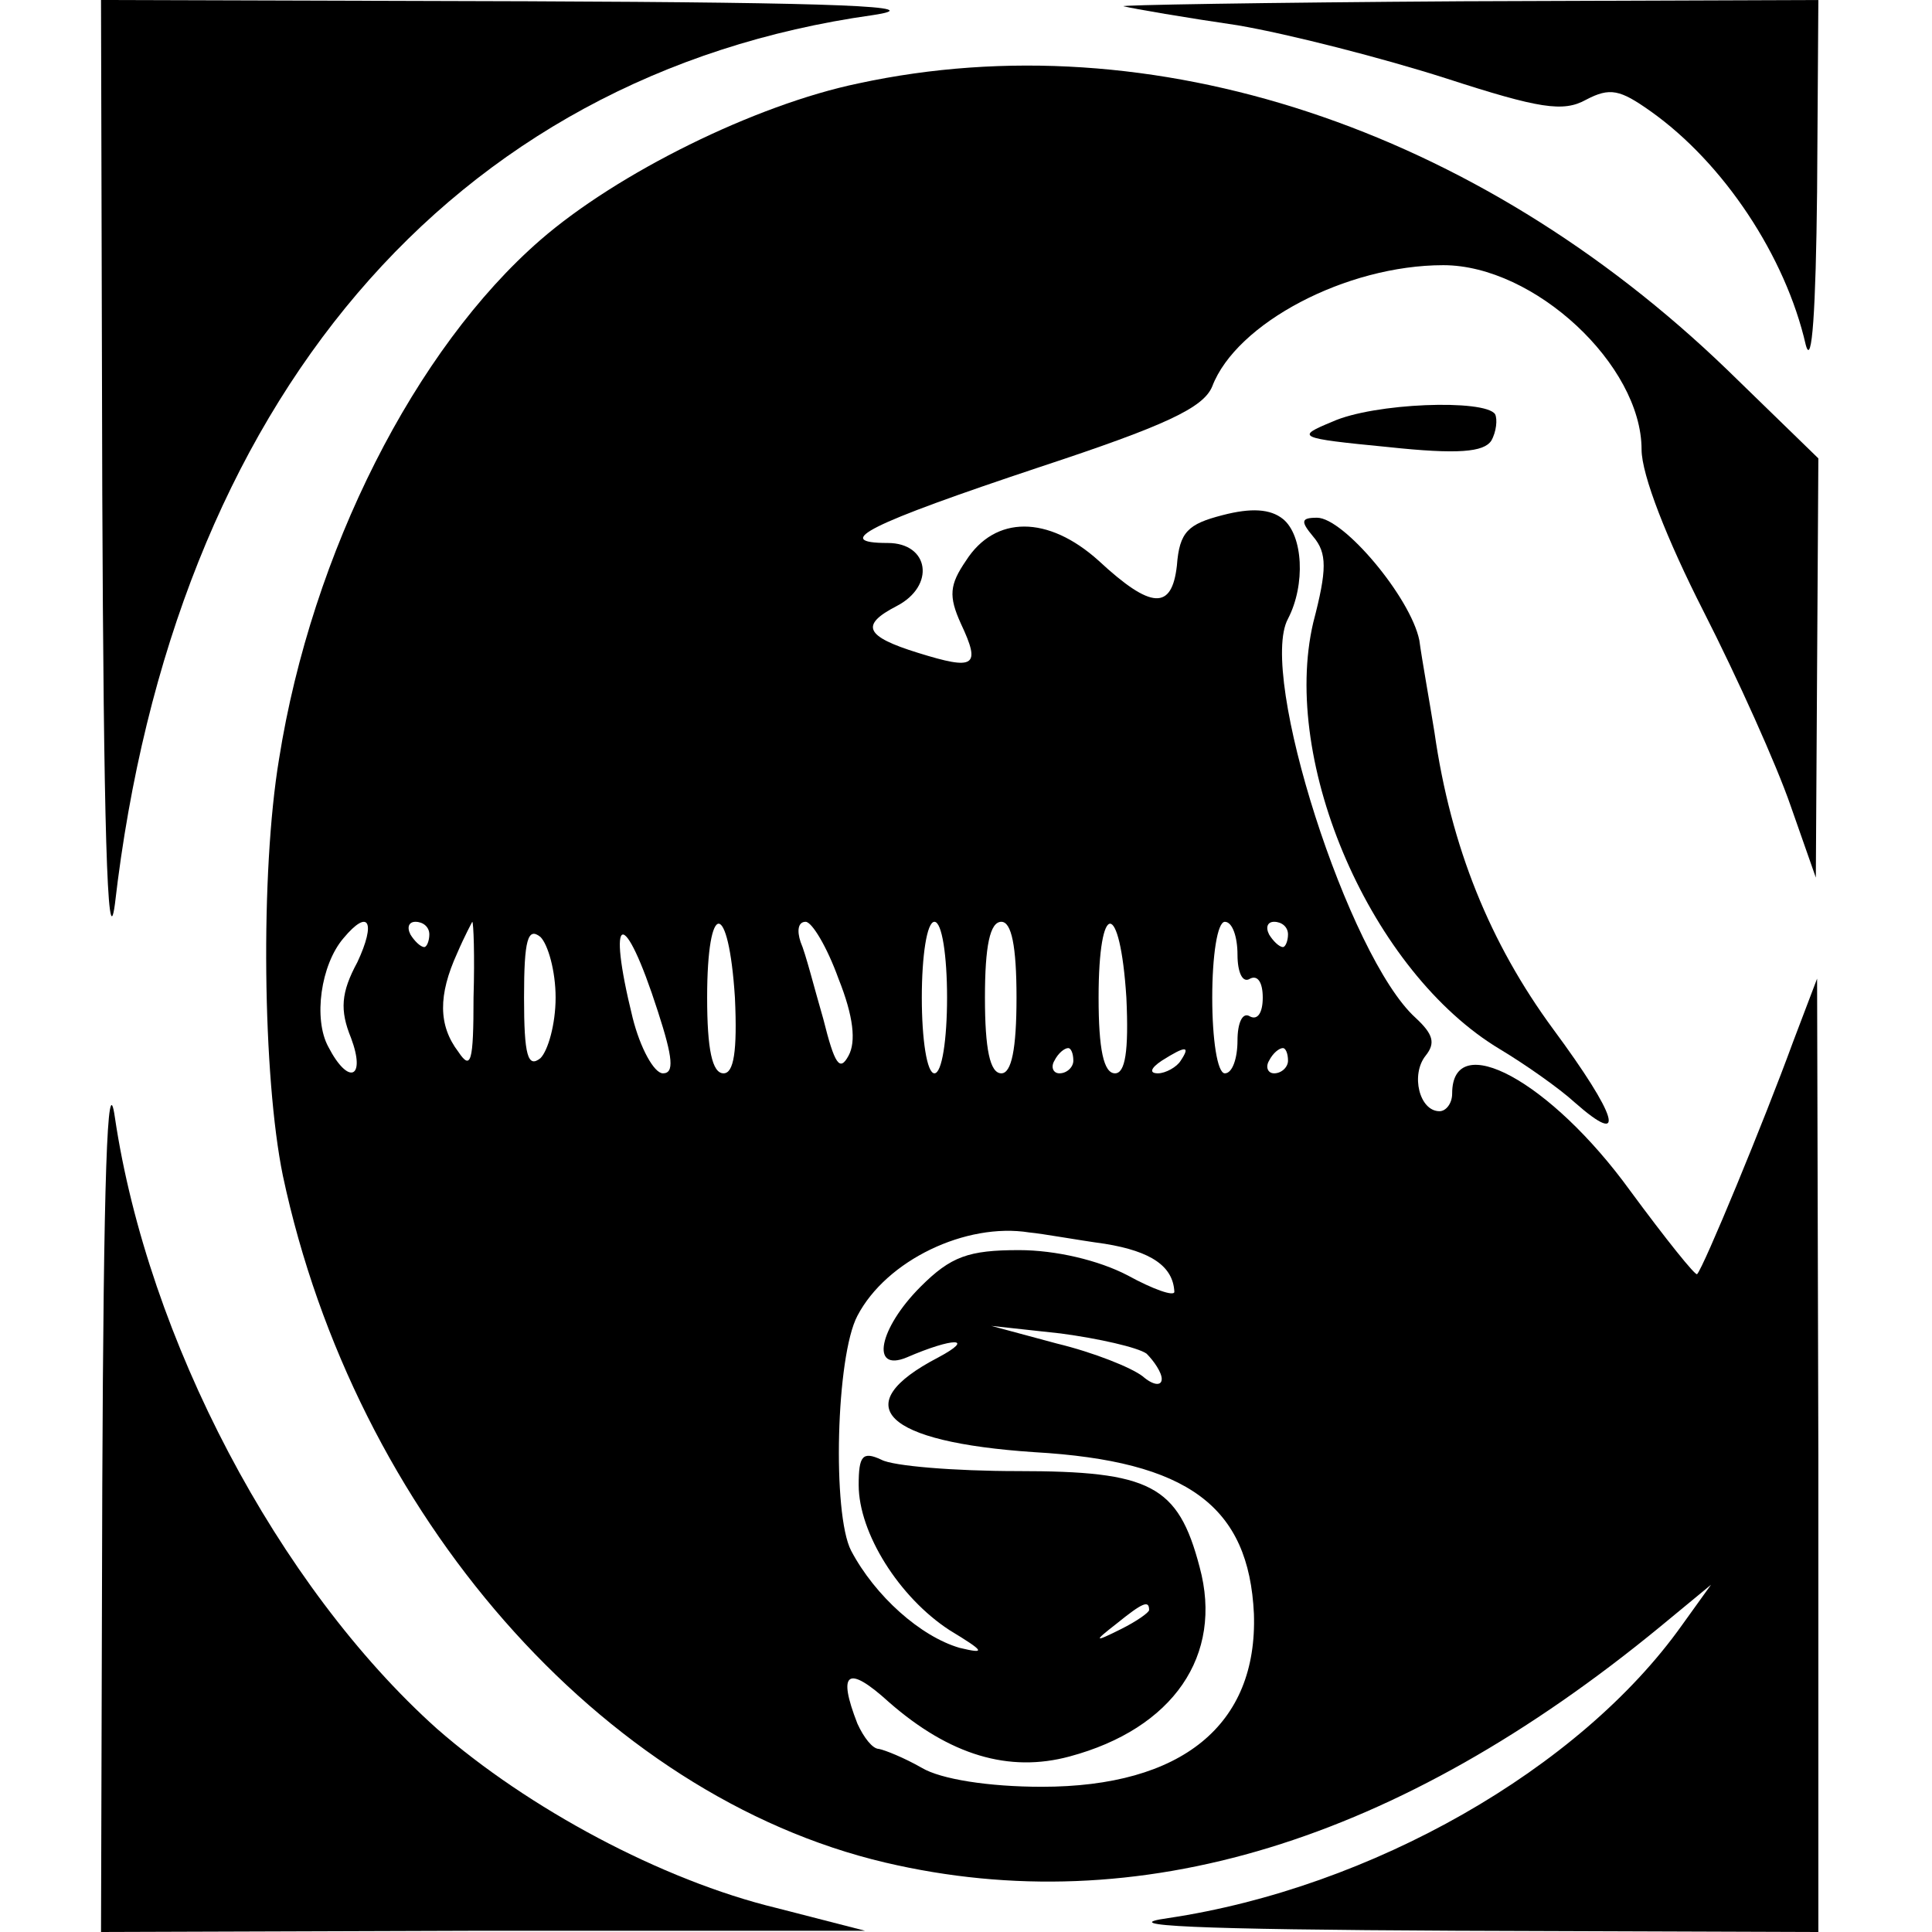
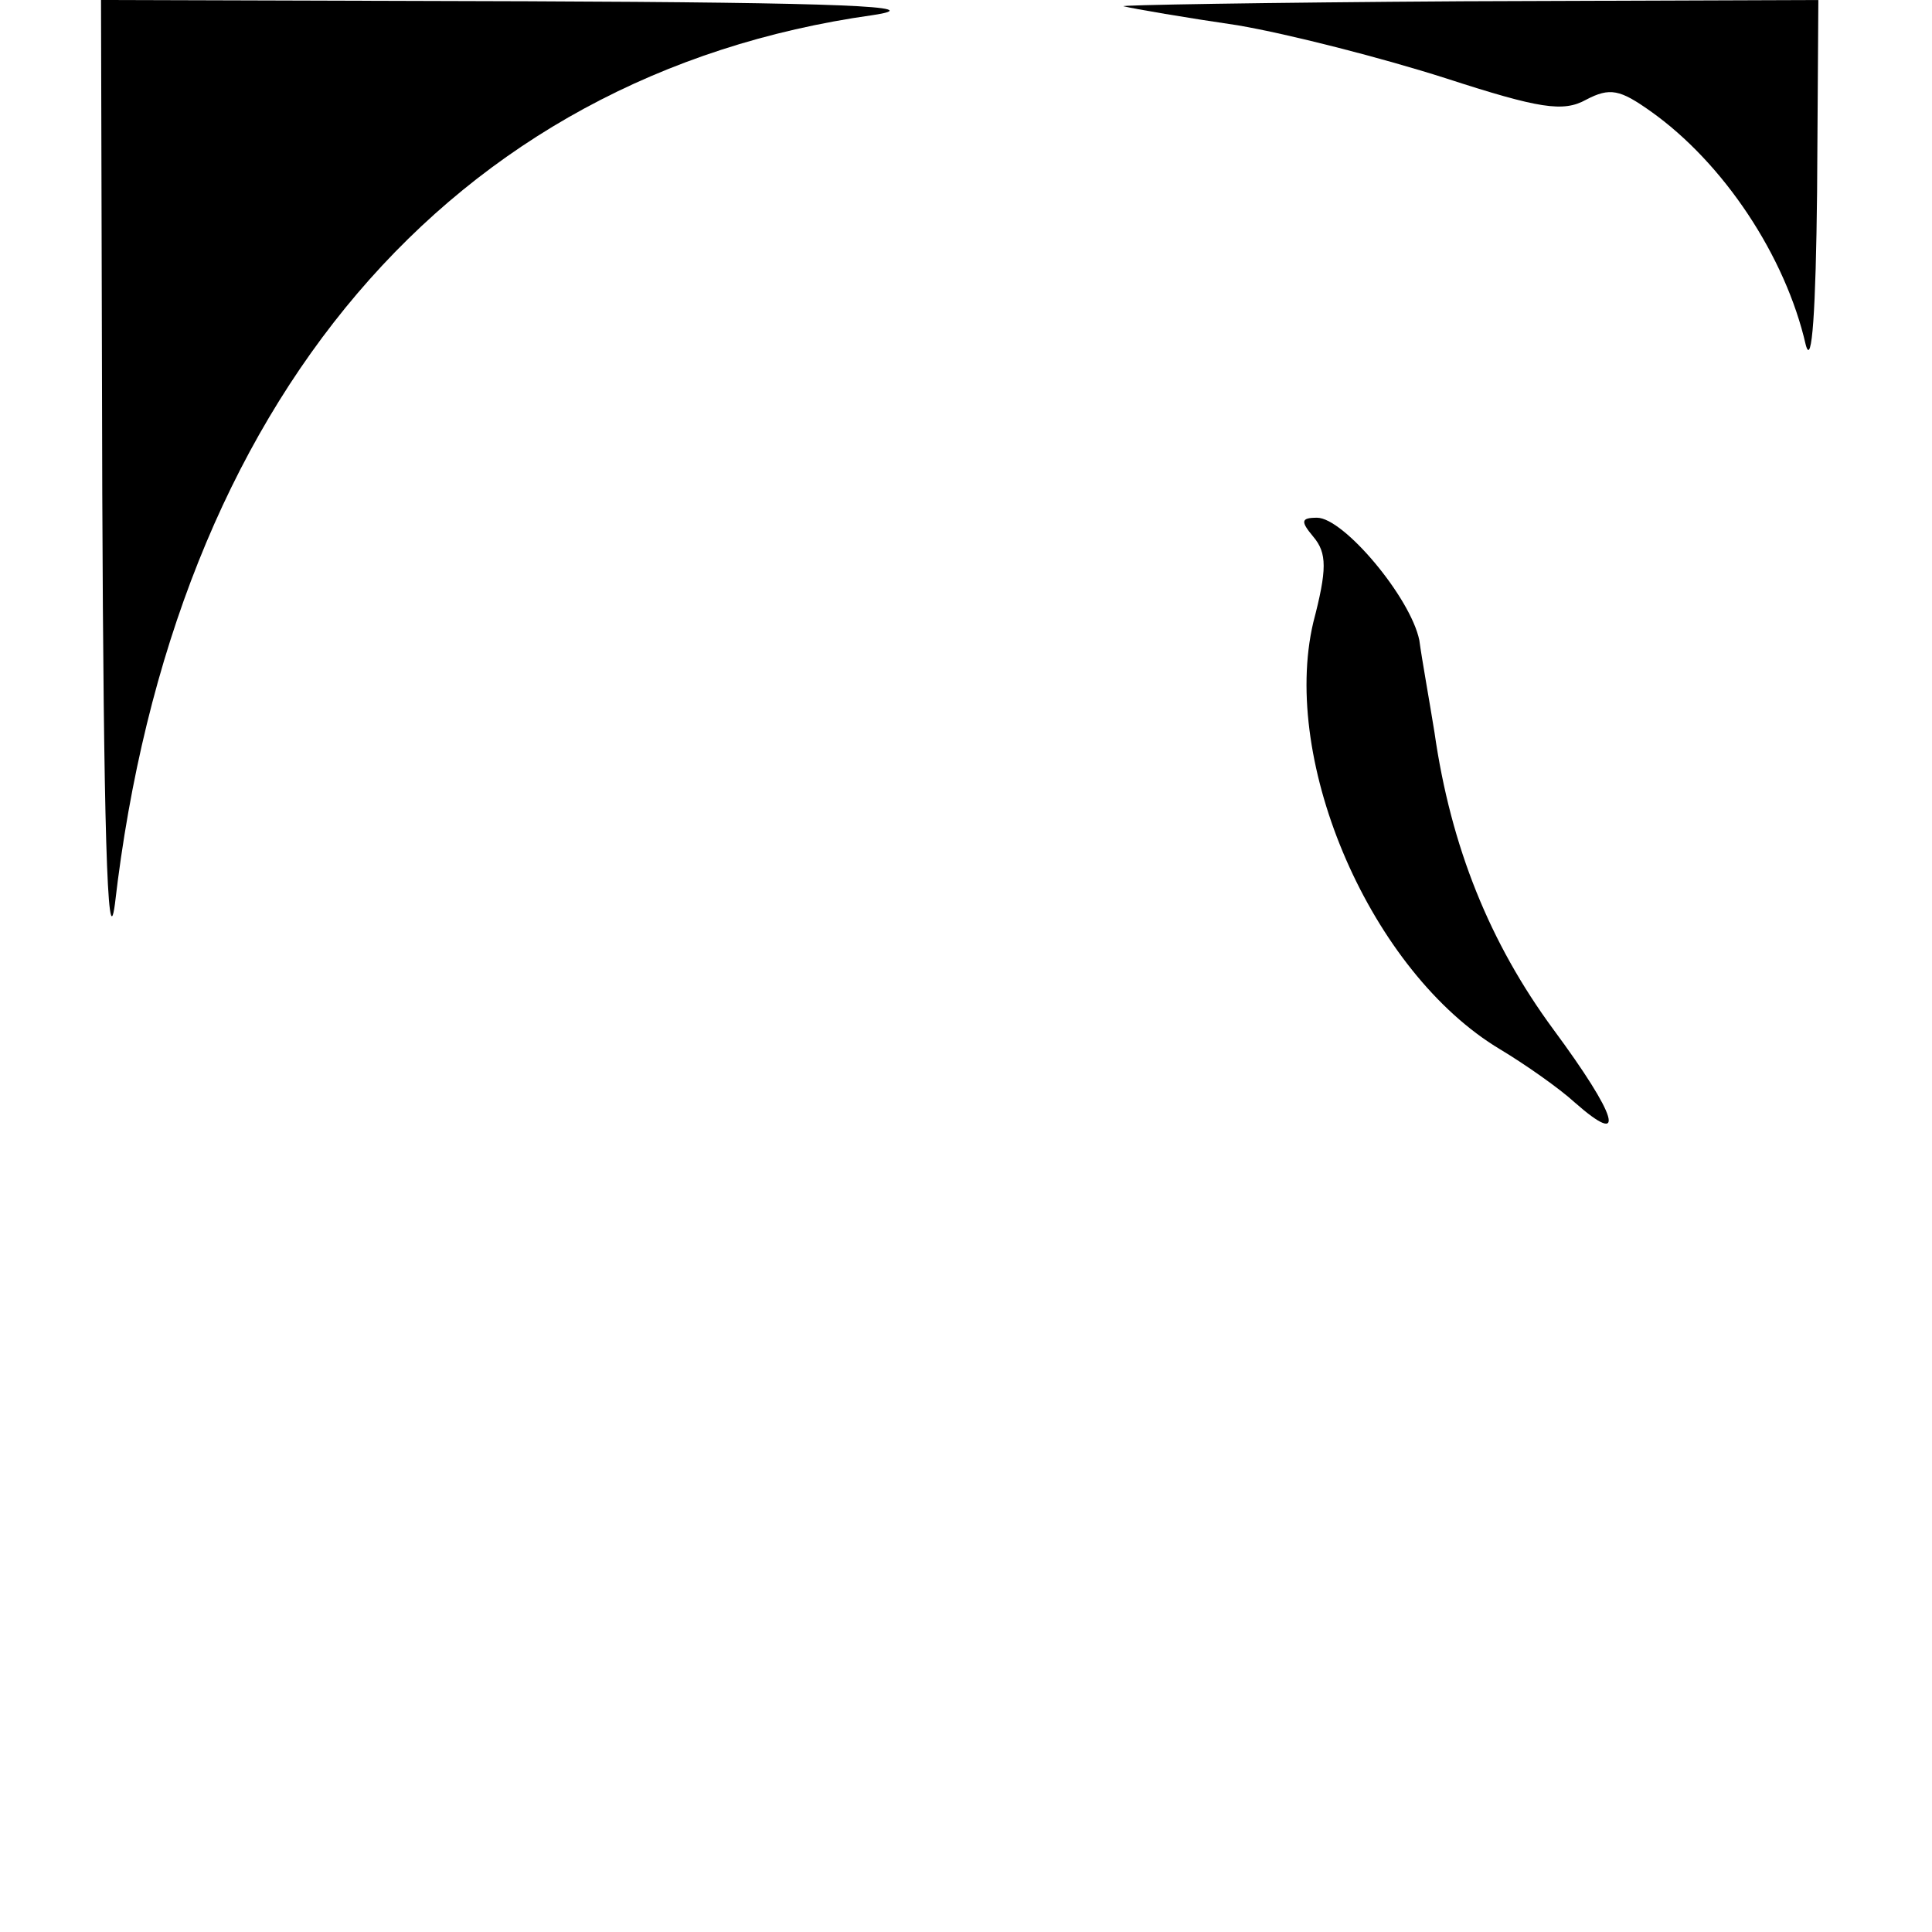
<svg xmlns="http://www.w3.org/2000/svg" version="1.0" width="153pt" height="153pt" viewBox="0 0 153 153" preserveAspectRatio="xMidYMid meet">
  <g transform="translate(0,153) scale(0.1,-0.1)" fill="#000000" stroke="none">
    <path d="M81 1138 c1 -255 4 -369 10 -324 46 398 266 657 600 704 47 7 -25 10 -273 11 l-338 1 1 -392z" />
    <path d="M890 1525 c8 -2 49 -9 90 -15 41 -7 115 -26 165 -42 74 -24 93 -27 111 -17 19 10 27 8 51 -9 58 -41 107 -115 123 -185 5 -19 8 28 9 121 l1 152 -282 -1 c-156 -1 -276 -3 -268 -4z" />
-     <path d="M680 1464 c-82 -17 -191 -71 -252 -124 -99 -86 -181 -247 -207 -411 -15 -90 -13 -252 3 -330 57 -268 252 -491 477 -544 200 -47 406 16 614 187 l40 33 -23 -32 c-81 -114 -246 -208 -407 -232 -43 -6 21 -9 228 -10 l287 -1 0 378 -1 377 -19 -50 c-23 -63 -71 -179 -76 -184 -1 -2 -25 28 -53 66 -63 87 -141 129 -141 77 0 -8 -5 -14 -10 -14 -16 0 -23 29 -11 44 8 10 6 17 -8 30 -53 48 -125 272 -101 316 14 27 12 66 -4 79 -10 8 -25 9 -48 3 -27 -7 -34 -13 -36 -40 -4 -35 -20 -35 -62 4 -40 36 -82 36 -105 0 -13 -19 -14 -28 -4 -50 16 -34 11 -37 -34 -23 -42 13 -46 22 -17 37 31 16 26 50 -7 50 -45 0 -15 15 120 60 100 33 130 47 137 64 19 50 106 96 183 96 72 0 157 -79 157 -146 0 -20 20 -71 49 -128 27 -53 58 -122 69 -154 l20 -57 1 166 1 166 -72 70 c-199 192 -456 277 -688 227z m-397 -696 c-13 -24 -14 -38 -5 -60 12 -32 -2 -38 -18 -7 -12 22 -6 65 12 86 20 24 26 13 11 -19z m57 22 c0 -5 -2 -10 -4 -10 -3 0 -8 5 -11 10 -3 6 -1 10 4 10 6 0 11 -4 11 -10z m35 -50 c0 -51 -2 -58 -12 -43 -16 21 -16 45 -1 78 6 14 12 25 12 25 1 0 2 -27 1 -60z m65 0 c0 -21 -6 -42 -12 -48 -10 -8 -13 2 -13 48 0 46 3 56 13 48 6 -6 12 -27 12 -48z m142 0 c2 -43 -1 -60 -9 -60 -9 0 -13 19 -13 60 0 78 17 78 22 0z m82 15 c12 -30 14 -50 8 -61 -7 -13 -11 -7 -20 29 -7 24 -14 52 -18 61 -3 9 -2 16 4 16 5 0 17 -20 26 -45z m86 -15 c0 -33 -4 -60 -10 -60 -6 0 -10 27 -10 60 0 33 4 60 10 60 6 0 10 -27 10 -60z m55 0 c0 -41 -4 -60 -12 -60 -9 0 -13 19 -13 60 0 41 4 60 13 60 8 0 12 -19 12 -60z m87 0 c2 -43 -1 -60 -9 -60 -9 0 -13 19 -13 60 0 78 17 78 22 0z m88 34 c0 -14 4 -23 10 -19 6 3 10 -3 10 -15 0 -12 -4 -18 -10 -15 -6 4 -10 -5 -10 -19 0 -14 -4 -26 -10 -26 -6 0 -10 27 -10 60 0 33 4 60 10 60 6 0 10 -12 10 -26z m40 16 c0 -5 -2 -10 -4 -10 -3 0 -8 5 -11 10 -3 6 -1 10 4 10 6 0 11 -4 11 -10z m-499 -61 c12 -37 13 -49 4 -49 -7 0 -18 20 -24 44 -21 85 -7 89 20 5z m329 -39 c0 -5 -5 -10 -11 -10 -5 0 -7 5 -4 10 3 6 8 10 11 10 2 0 4 -4 4 -10z m85 0 c-3 -5 -12 -10 -18 -10 -7 0 -6 4 3 10 19 12 23 12 15 0z m85 0 c0 -5 -5 -10 -11 -10 -5 0 -7 5 -4 10 3 6 8 10 11 10 2 0 4 -4 4 -10z m-145 -145 c37 -6 54 -18 55 -38 0 -4 -17 2 -37 13 -23 12 -57 20 -86 20 -40 0 -54 -5 -78 -29 -33 -33 -40 -68 -11 -56 37 16 55 16 25 0 -73 -38 -43 -67 76 -75 122 -7 170 -43 174 -128 3 -88 -57 -137 -168 -137 -42 0 -80 6 -95 15 -14 8 -29 14 -34 15 -5 0 -12 9 -17 20 -16 41 -8 47 25 17 48 -42 95 -56 143 -43 82 22 122 80 103 150 -17 65 -39 76 -144 76 -50 0 -99 4 -108 9 -15 7 -18 3 -18 -20 0 -38 32 -89 72 -115 28 -17 29 -19 8 -14 -31 9 -67 41 -86 77 -15 29 -12 154 5 186 23 44 86 74 136 66 11 -1 38 -6 60 -9z m33 -87 c6 -6 12 -15 12 -20 0 -6 -7 -5 -15 2 -9 7 -39 19 -68 26 l-52 14 55 -6 c30 -4 61 -11 68 -16z m2 -203 c0 -2 -10 -9 -22 -15 -22 -11 -22 -10 -4 4 21 17 26 19 26 11z" />
-     <path d="M1055 1196 c-29 -12 -28 -13 44 -20 56 -6 76 -4 82 5 4 7 5 17 3 21 -8 12 -96 9 -129 -6z" />
    <path d="M1040 1105 c11 -13 11 -26 0 -68 -26 -111 46 -277 148 -338 20 -12 47 -31 59 -42 42 -37 34 -11 -17 58 -50 68 -81 144 -94 235 -4 25 -10 58 -12 73 -7 34 -60 97 -81 97 -13 0 -13 -3 -3 -15z" />
-     <path d="M81 353 l-1 -353 303 1 302 0 -70 18 c-91 22 -197 79 -269 142 -126 113 -229 309 -255 484 -6 42 -9 -49 -10 -292z" />
  </g>
</svg>